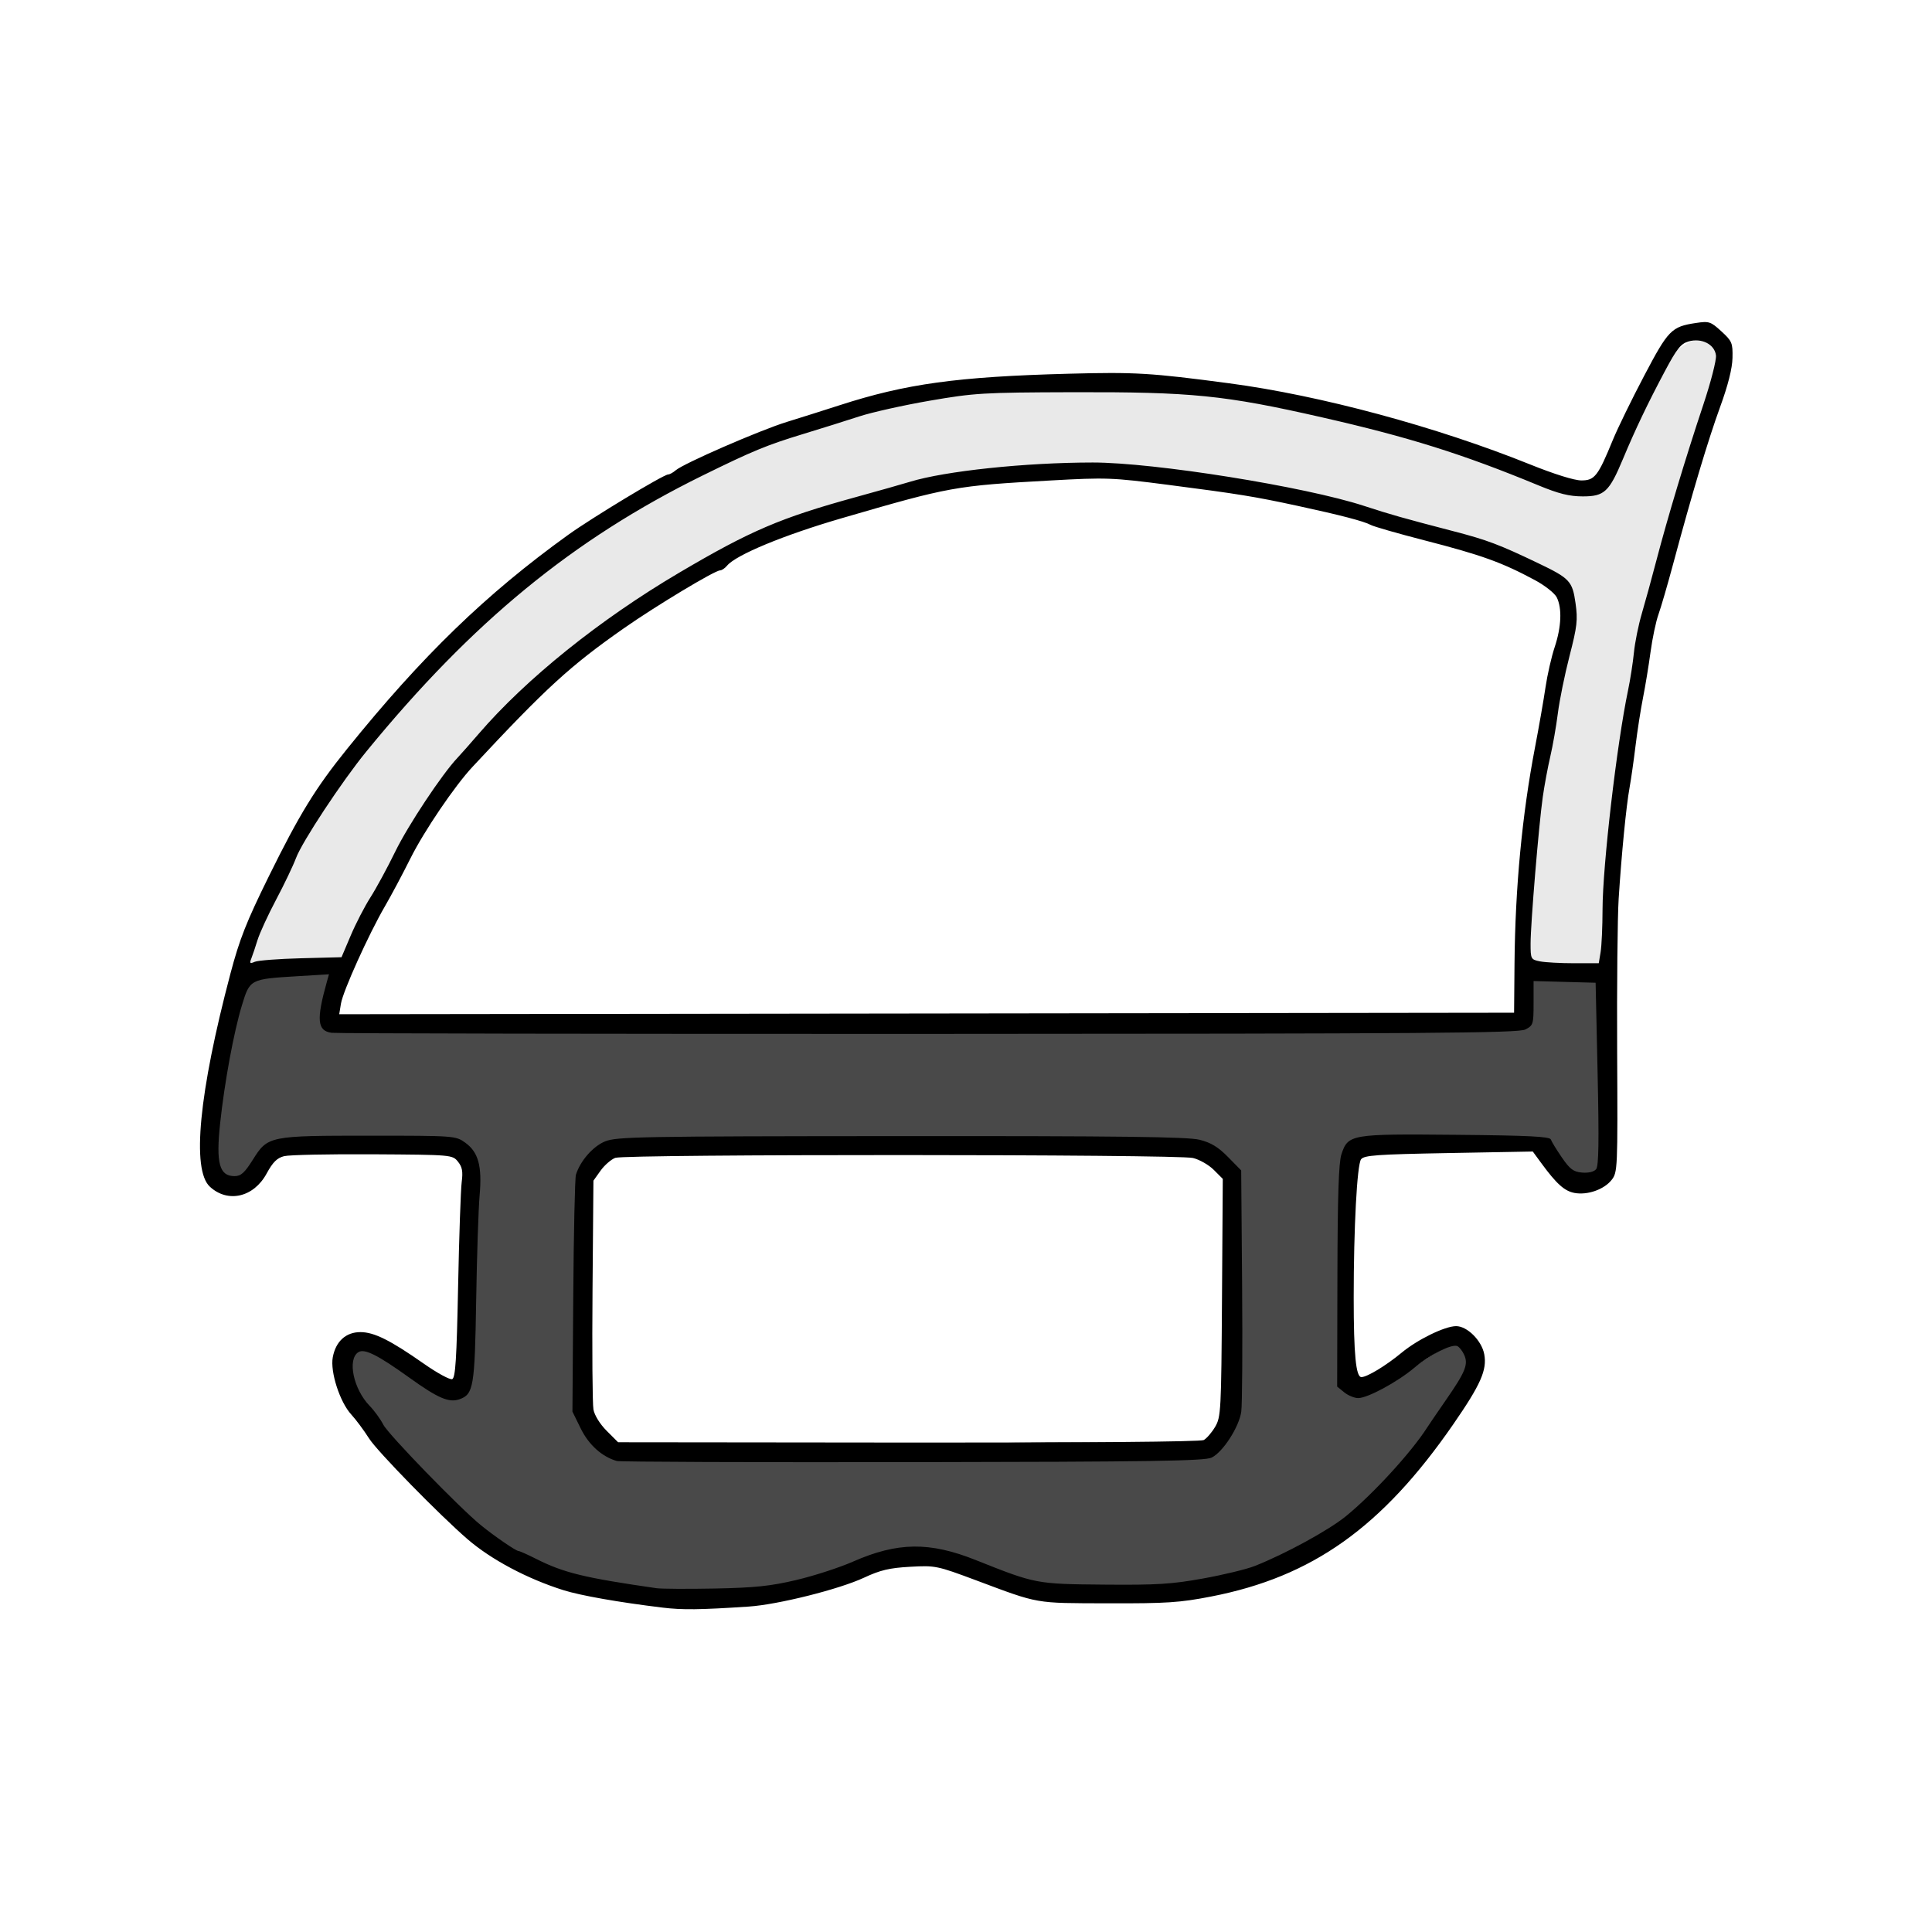
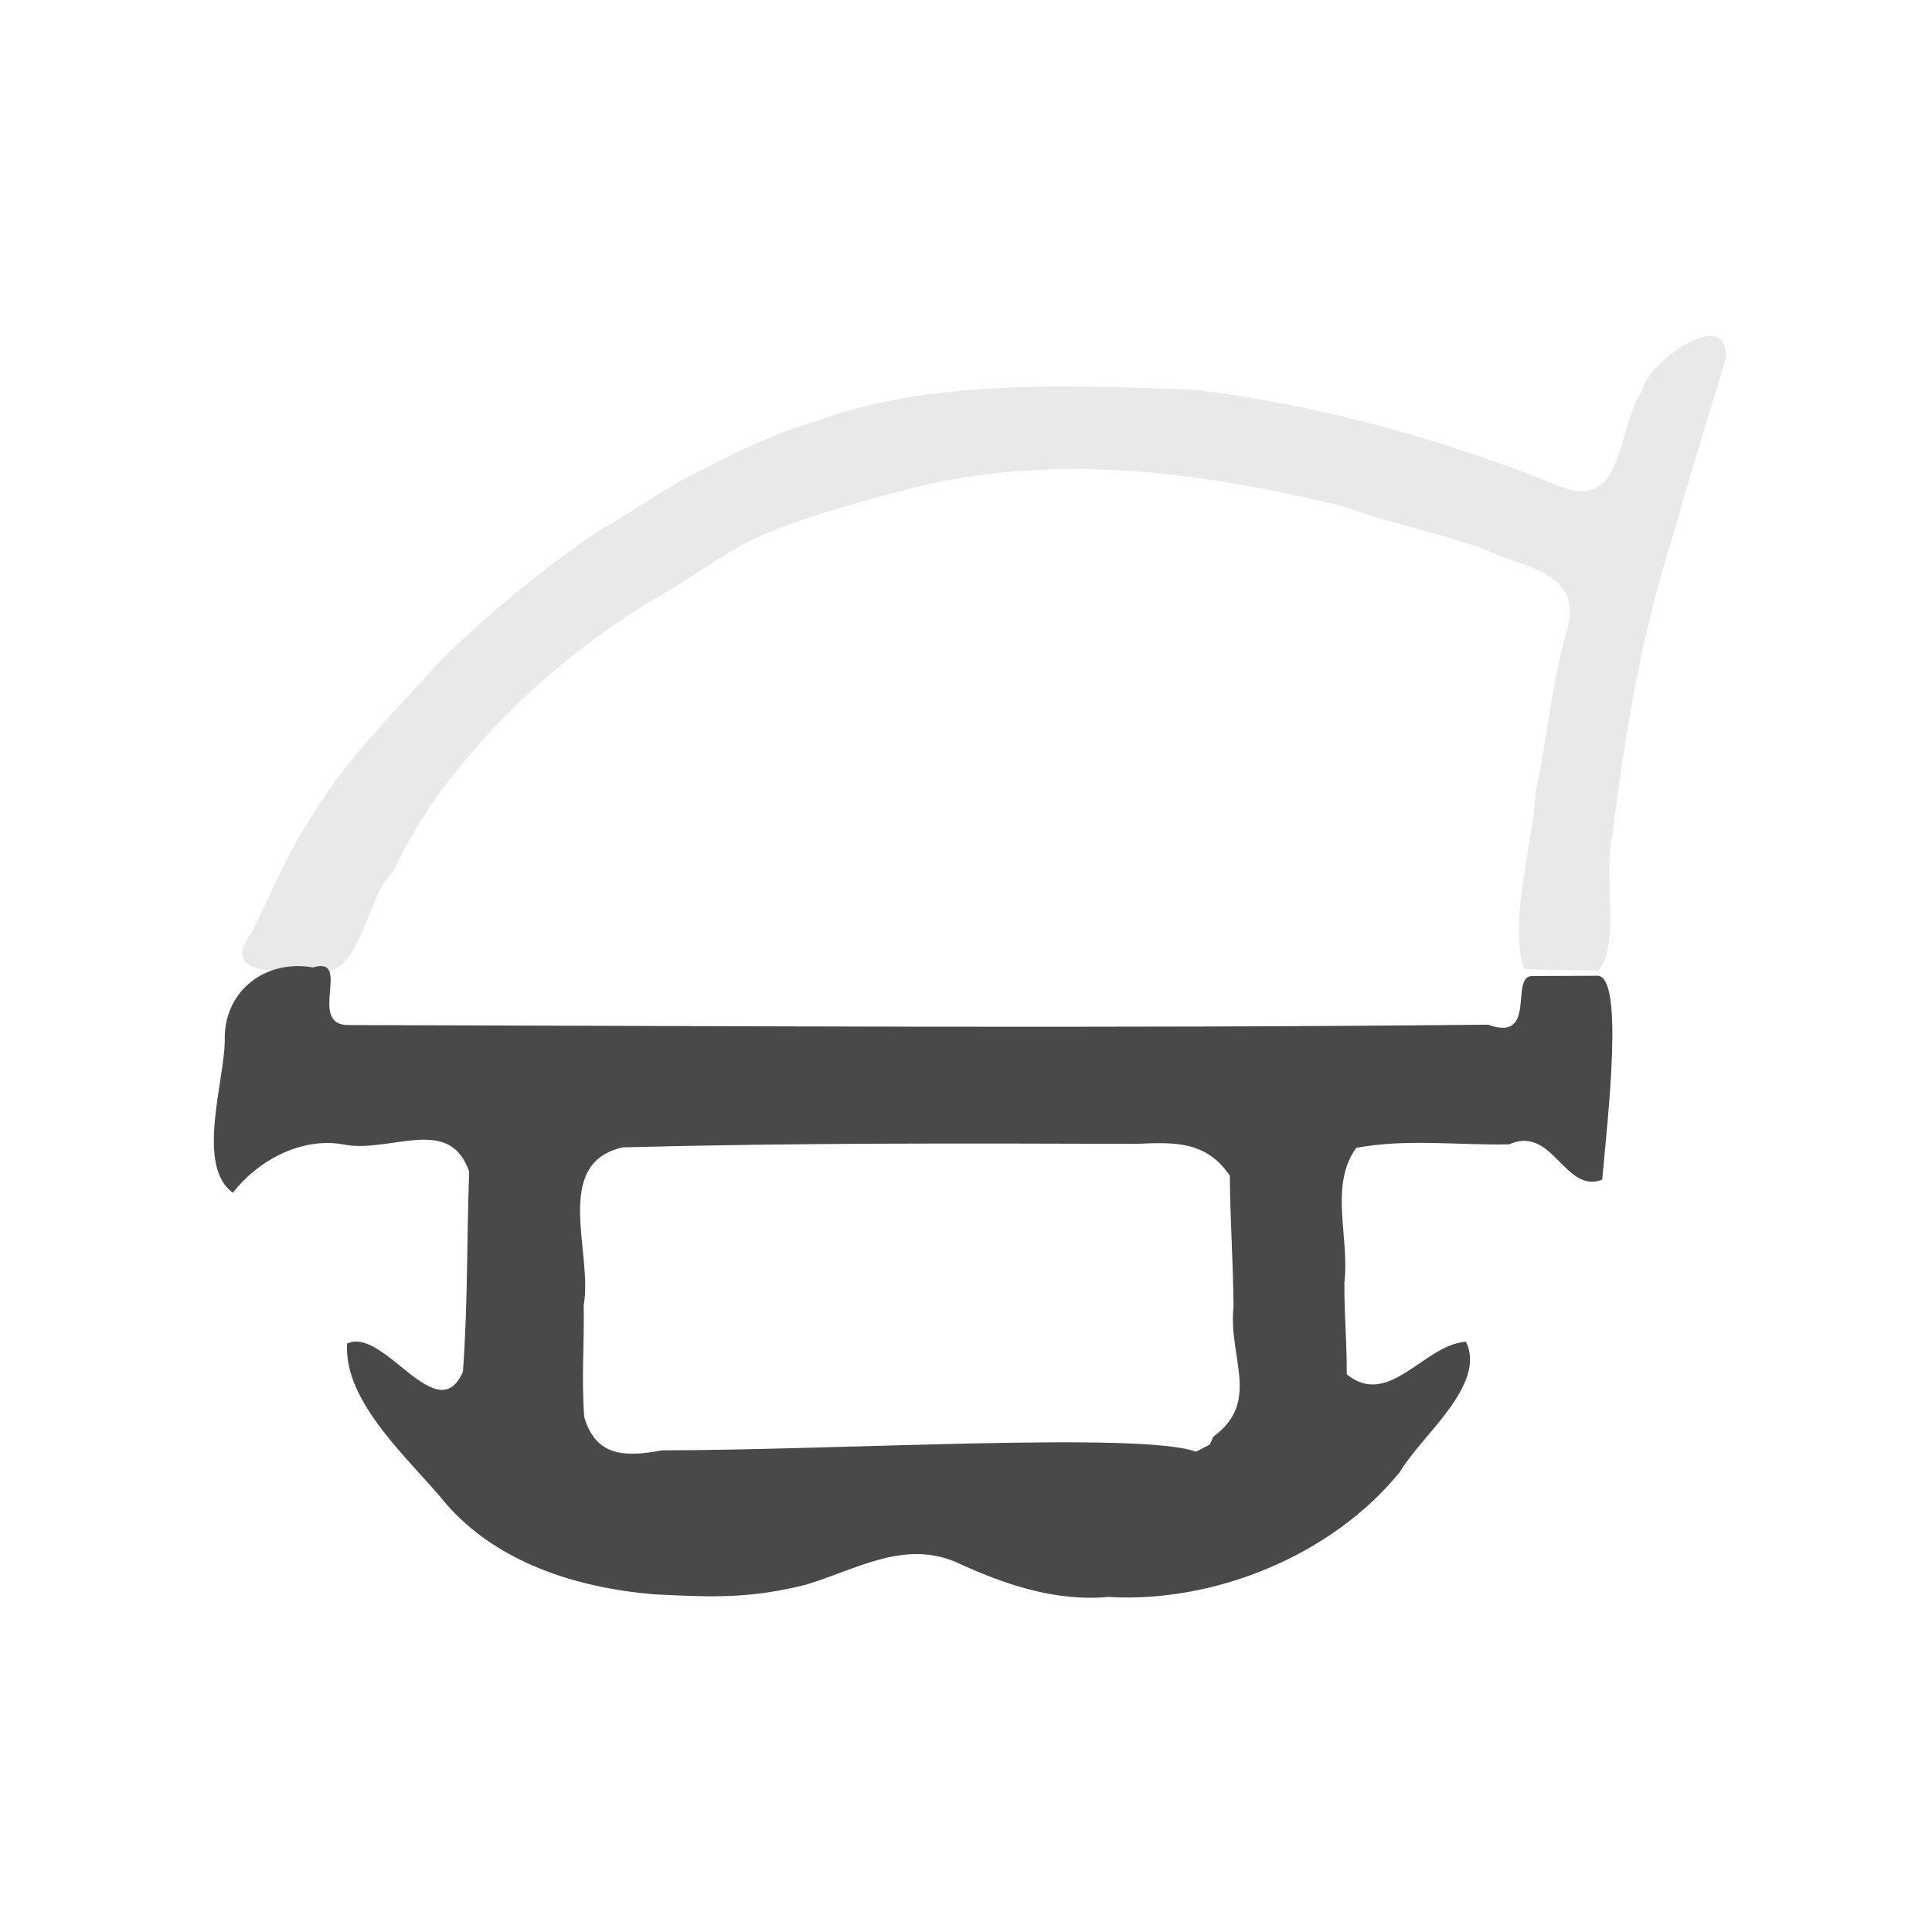
<svg xmlns="http://www.w3.org/2000/svg" xmlns:ns1="http://www.inkscape.org/namespaces/inkscape" xmlns:ns2="http://sodipodi.sourceforge.net/DTD/sodipodi-0.dtd" width="100mm" height="100mm" viewBox="0 0 100 100" version="1.1" id="svg1" ns1:export-filename="AU0053_1.svg" ns1:export-xdpi="254" ns1:export-ydpi="254" ns1:version="1.3 (0e150ed6c4, 2023-07-21)" ns2:docname="AU0053_1.svg" xml:space="preserve">
  <ns2:namedview id="namedview1" pagecolor="#ffffff" bordercolor="#000000" borderopacity="0.25" ns1:showpageshadow="2" ns1:pageopacity="0.0" ns1:pagecheckerboard="0" ns1:deskcolor="#d1d1d1" ns1:document-units="mm" showgrid="true" ns1:lockguides="true" ns1:zoom="2.0686841" ns1:cx="170.88158" ns1:cy="200.36892" ns1:window-width="1920" ns1:window-height="1017" ns1:window-x="-8" ns1:window-y="-8" ns1:window-maximized="1" ns1:current-layer="g1">
    <ns2:guide position="24.94,89.896" orientation="0,377.953" id="guide1" ns1:locked="true" />
    <ns2:guide position="89.913,95.907" orientation="377.953,0" id="guide2" ns1:locked="true" />
    <ns2:guide position="29.289,10.087" orientation="0,-377.953" id="guide3" ns1:locked="true" />
    <ns2:guide position="10.104,86.954" orientation="-377.953,0" id="guide4" ns1:locked="true" />
    <ns1:grid id="grid4" units="mm" originx="0" originy="0" spacingx="1" spacingy="1" empcolor="#0099e5" empopacity="0.302" color="#0099e5" opacity="0.149" empspacing="5" dotted="false" gridanglex="30" gridanglez="30" visible="true" />
  </ns2:namedview>
  <defs id="defs1" />
  <g ns1:label="Ebene 1" ns1:groupmode="layer" id="layer1">
    <rect style="fill:#ffffff;fill-opacity:1;stroke-width:2.335" id="rect3" width="104.238" height="102.575" x="-1.663" y="-0.384" />
    <g id="g16" transform="matrix(0.44,0,0,0.44,24.937,32.424)">
      <path style="display:inline;fill:#e9e9e9;fill-opacity:1" d="m 122.569,40.254 c -1.751,-5.835 1.038,-14.205 1.384,-20.667 1.35,-6.146 1.857,-12.66 3.587,-18.709 1.981,-5.955 -2.686,-7.434 -7.232,-8.974 -5.869,-2.65 -12.733,-3.699 -18.744,-5.975 -16.685,-4.083 -33.882,-6.397 -50.784,-2.253 -6.437,1.729 -12.917,3.382 -18.943,6.086 -2.861,1.447 -6.578,4.036 -9.795,5.995 C 12.758,1.049 4.218,8.118 -2.591,16.521 c -3.19,3.896 -5.844,7.997 -7.793,12.304 -3.404,3 -3.689,12.806 -9.243,11.773 -3.071,-0.229 -11.455,0.94 -7.527,-4.456 2.149,-4.23 4.329,-9.631 6.88,-13.362 4.119,-6.965 9.911,-12.655 15.341,-18.662 5.78,-5.764 12.267,-11.026 18.83,-15.457 4.251,-2.315 8.258,-5.435 12.494,-7.307 3.582,-1.951 8.005,-4.034 12.394,-5.322 13.902,-5.238 30.54,-4.372 45.123,-3.879 14.61,1.798 29.414,5.884 42.872,11.348 7.728,3.115 6.639,-6.82 9.757,-11.27 0.459,-3.194 10.124,-10.157 9.8,-3.801 -1.699,5.904 -4.23,13.669 -5.833,19.682 -3.979,12.133 -5.927,23.773 -7.489,36.401 -1.158,4.398 0.999,12.948 -1.676,15.977 -1.931,-0.042 -6.85,-0.019 -8.772,-0.237 z" id="path22" ns2:nodetypes="sssssssssssssssssssssssss" />
      <path style="display:inline;fill:#494949;fill-opacity:1" d="M 20.233,113.857 C 11.208,113.094 1.812,110.17 -4.272,103.135 -8.271,98.163 -16.28,91.363 -15.843,84.36 c 4.301,-2.053 10.61,10.233 13.628,3.308 0.592,-8.298 0.433,-15.221 0.731,-23.526 -2.294,-6.783 -9.34,-2.104 -14.775,-3.201 -5.007,-0.928 -10.199,1.99 -13.016,5.677 -4.378,-3.113 -1.009,-13.121 -0.959,-17.873 -0.165,-5.847 4.748,-9.61 10.359,-8.635 4.74,-1.39 -0.789,6.87 4.242,6.783 45.631,0.105 88.389,0.419 134.018,-0.045 5.847,2.123 2.487,-5.71 5.175,-5.722 l 7.672,-0.034 c 3.182,-0.014 1.218,16.723 0.57,23.994 -4.461,1.693 -5.764,-6.453 -10.951,-4.161 -6.149,0.129 -11.906,-0.695 -17.978,0.409 -3.23,4.481 -0.765,10.482 -1.401,15.861 -0.009,4.213 0.29,6.575 0.281,10.788 4.976,4.04 9.064,-3.48 14.015,-3.844 2.494,5.042 -5.249,11.056 -7.764,15.317 -7.939,9.814 -21.826,15.455 -34.275,14.712 -6.341,0.563 -12.274,-1.478 -17.995,-4.121 -6.185,-2.607 -11.846,0.975 -17.65,2.69 -5.753,1.428 -9.808,1.504 -15.69,1.224 z M 86.057,95.308 c 5.635,-4.082 1.742,-9.372 2.373,-15.203 -0.034,-5.405 -0.392,-10.091 -0.434,-15.496 -2.782,-4.092 -6.504,-3.947 -10.988,-3.74 -20.276,-0.064 -40.155,-0.127 -60.424,0.411 -8.385,1.891 -3.472,12.44 -4.593,18.574 0.077,4.502 -0.282,8.693 0.062,13.134 1.318,4.586 4.66,4.786 9.128,3.937 21.355,-0.036 56.505,-2.217 62.839,0.162 l 1.625,-0.855 z" id="path17" ns2:nodetypes="cssssssssssssscssscssssscccssssssssc" />
-       <path style="display:inline;fill:#000000;fill-opacity:1" d="m 21.247,115.419 c -5.132,-0.622 -9.638,-1.416 -11.662,-2.055 -4.254,-1.343 -8.476,-3.589 -11.257,-5.988 -3.303,-2.851 -10.62,-10.333 -11.577,-11.839 -0.616,-0.97 -1.56,-2.24 -2.097,-2.822 -1.35,-1.463 -2.504,-5.032 -2.182,-6.746 0.351,-1.871 1.543,-2.955 3.251,-2.955 1.61,0 3.514,0.949 7.473,3.723 1.563,1.095 3.058,1.908 3.322,1.807 0.384,-0.147 0.524,-2.331 0.696,-10.883 0.118,-5.884 0.309,-11.418 0.423,-12.299 0.162,-1.248 0.064,-1.777 -0.444,-2.405 -0.647,-0.798 -0.726,-0.805 -9.995,-0.862 -5.139,-0.031 -9.839,0.067 -10.444,0.218 -0.836,0.209 -1.333,0.702 -2.07,2.056 -1.519,2.791 -4.564,3.491 -6.675,1.534 -2.155,-1.997 -1.279,-11.064 2.419,-25.047 1.074,-4.062 1.877,-6.098 4.523,-11.465 3.598,-7.301 5.481,-10.368 9.187,-14.963 8.842,-10.964 16.354,-18.238 26.022,-25.2 2.783,-2.004 11.218,-7.098 11.764,-7.106 0.179,-0.002 0.576,-0.221 0.882,-0.486 0.94,-0.813 9.906,-4.717 13.081,-5.695 1.649,-0.508 4.427,-1.387 6.174,-1.952 7.835,-2.538 13.859,-3.368 26.968,-3.717 7.846,-0.209 9.647,-0.101 18.893,1.126 10.711,1.421 24.389,5.109 35.378,9.537 2.853,1.15 5.22,1.889 6.051,1.889 1.565,0 1.955,-0.502 3.702,-4.763 0.557,-1.358 2.208,-4.743 3.67,-7.521 2.859,-5.433 3.223,-5.805 6.117,-6.239 1.533,-0.23 1.724,-0.167 2.983,0.987 1.253,1.148 1.342,1.362 1.305,3.122 -0.026,1.243 -0.524,3.216 -1.455,5.77 -1.416,3.884 -3.319,10.244 -5.54,18.521 -0.651,2.425 -1.424,5.079 -1.717,5.896 -0.293,0.818 -0.711,2.802 -0.929,4.41 -0.217,1.608 -0.616,4.035 -0.887,5.393 -0.271,1.358 -0.666,3.898 -0.878,5.644 -0.212,1.746 -0.53,3.969 -0.706,4.939 -0.388,2.136 -0.942,7.788 -1.279,13.053 -0.137,2.134 -0.216,10.242 -0.177,18.017 0.07,13.771 0.053,14.161 -0.651,15.056 -0.891,1.133 -2.847,1.817 -4.377,1.53 -1.169,-0.219 -2.108,-1.064 -3.899,-3.509 l -0.998,-1.362 -9.898,0.181 c -8.459,0.154 -9.957,0.261 -10.304,0.736 -0.472,0.646 -0.868,8.084 -0.865,16.27 0.002,6.692 0.26,9.349 0.907,9.349 0.67,0 2.908,-1.358 4.734,-2.872 1.87,-1.551 5.081,-3.117 6.401,-3.122 1.308,-0.005 3.014,1.695 3.315,3.303 0.347,1.852 -0.412,3.567 -3.655,8.258 -8.368,12.103 -16.556,17.926 -28.462,20.244 -3.699,0.72 -5.235,0.821 -12.171,0.801 -8.696,-0.025 -7.978,0.1 -15.483,-2.704 -4.611,-1.722 -4.796,-1.76 -7.761,-1.595 -2.439,0.136 -3.509,0.389 -5.427,1.283 -2.942,1.37 -10.134,3.171 -13.574,3.399 -5.761,0.381 -7.791,0.405 -10.142,0.12 z m 15.764,-3.247 c 2.073,-0.489 5.068,-1.461 6.656,-2.159 5.244,-2.306 9.004,-2.354 14.445,-0.184 7.052,2.812 7.088,2.818 15.126,2.889 6.175,0.054 7.932,-0.055 11.612,-0.72 2.385,-0.431 5.115,-1.091 6.067,-1.467 3.603,-1.42 8.724,-4.217 10.747,-5.87 3.202,-2.616 7.697,-7.524 9.542,-10.417 0.194,-0.304 1.189,-1.762 2.211,-3.239 2.314,-3.345 2.657,-4.198 2.143,-5.328 -0.216,-0.474 -0.584,-0.935 -0.819,-1.025 -0.678,-0.26 -3.23,1.033 -5.043,2.557 -2.005,1.684 -5.487,3.565 -6.602,3.565 -0.444,0 -1.182,-0.304 -1.64,-0.676 l -0.833,-0.676 0.029,-12.994 c 0.021,-9.395 0.151,-13.362 0.47,-14.323 0.787,-2.369 1.073,-2.417 13.505,-2.301 8.506,0.079 11.019,0.204 11.134,0.552 0.082,0.247 0.665,1.199 1.296,2.117 0.95,1.382 1.358,1.686 2.379,1.774 0.747,0.064 1.396,-0.091 1.647,-0.393 0.309,-0.372 0.354,-3.23 0.179,-11.219 l -0.235,-10.719 -3.649,-0.1 -3.649,-0.1 v 2.601 c 0,2.482 -0.044,2.624 -0.97,3.099 -0.825,0.423 -11.324,0.501 -70.115,0.518 -38.029,0.011 -69.662,-0.047 -70.294,-0.128 -1.71,-0.22 -1.832,-1.522 -0.565,-6.034 l 0.239,-0.85 -3.672,0.223 c -5.627,0.342 -5.628,0.343 -6.572,3.44 -0.946,3.101 -2.038,9.017 -2.556,13.838 -0.509,4.741 -0.096,6.252 1.707,6.243 0.738,-0.004 1.174,-0.398 2.139,-1.934 1.755,-2.795 1.896,-2.824 13.781,-2.824 9.884,0 10.073,0.014 11.175,0.8 1.574,1.123 2.024,2.752 1.719,6.224 -0.138,1.57 -0.32,7.124 -0.405,12.343 -0.165,10.192 -0.311,11.057 -1.962,11.637 -1.241,0.436 -2.529,-0.118 -5.906,-2.544 -3.709,-2.664 -5.269,-3.445 -5.988,-2.995 -1.324,0.828 -0.587,4.347 1.322,6.312 0.551,0.567 1.277,1.567 1.613,2.221 0.59,1.149 8.972,9.784 11.474,11.821 1.609,1.31 4.131,3.04 4.432,3.04 0.131,0 1.055,0.412 2.053,0.916 3.254,1.643 5.676,2.234 14.162,3.455 0.582,0.084 3.678,0.101 6.879,0.039 4.709,-0.092 6.541,-0.283 9.591,-1.003 z m -21.123,-13.996 c -1.748,-0.501 -3.301,-1.897 -4.242,-3.813 l -0.983,-2.001 0.097,-13.582 c 0.053,-7.47 0.195,-13.897 0.315,-14.283 0.503,-1.616 1.992,-3.324 3.41,-3.912 1.355,-0.561 4.069,-0.61 34.808,-0.629 25.859,-0.016 33.742,0.081 35.139,0.429 1.341,0.334 2.197,0.852 3.351,2.028 l 1.55,1.579 0.108,13.479 c 0.059,7.413 0.014,14.124 -0.1,14.912 -0.262,1.811 -2.171,4.761 -3.489,5.393 -0.828,0.397 -7.076,0.491 -35.166,0.533 -18.788,0.028 -34.446,-0.032 -34.798,-0.133 z M 84.928,95.71 c 0.341,-0.183 0.943,-0.88 1.338,-1.549 0.685,-1.162 0.723,-1.857 0.81,-15.196 L 87.168,64.987 86.103,63.922 C 85.517,63.336 84.416,62.709 83.657,62.53 81.764,62.082 16.878,62.067 15.702,62.514 15.208,62.702 14.427,63.383 13.968,64.027 l -0.835,1.171 -0.106,12.876 c -0.058,7.082 -0.01,13.401 0.108,14.043 0.125,0.683 0.77,1.723 1.558,2.51 l 1.344,1.344 34.136,0.036 c 20.72,0.022 34.38,-0.095 34.756,-0.296 z M 121.487,39.621 c 0.079,-8.892 0.898,-17.512 2.412,-25.4 0.465,-2.425 1.02,-5.6 1.233,-7.056 0.213,-1.455 0.698,-3.583 1.079,-4.729 0.79,-2.376 0.882,-4.57 0.245,-5.854 -0.24,-0.485 -1.389,-1.394 -2.552,-2.02 -3.902,-2.099 -6.278,-2.955 -13.031,-4.694 -3.093,-0.796 -5.923,-1.608 -6.287,-1.803 -0.833,-0.446 -3.528,-1.15 -8.593,-2.245 -5.084,-1.099 -6.955,-1.403 -15.303,-2.483 -6.534,-0.846 -7.224,-0.871 -13.758,-0.508 -11.277,0.626 -11.823,0.725 -24.615,4.448 -6.783,1.974 -12.407,4.303 -13.462,5.574 -0.254,0.306 -0.626,0.557 -0.827,0.557 -0.615,0 -7.583,4.195 -11.341,6.828 C 10.365,4.665 7.582,7.214 -1.088,16.514 c -2.105,2.258 -5.701,7.56 -7.298,10.76 -0.92,1.843 -2.277,4.392 -3.017,5.664 -1.905,3.277 -4.926,9.968 -5.165,11.44 l -0.202,1.242 69.103,-0.089 69.103,-0.089 z m -142.75,-0.586 4.763,-0.123 1.084,-2.556 c 0.596,-1.406 1.643,-3.429 2.325,-4.496 0.682,-1.067 1.996,-3.491 2.919,-5.386 1.496,-3.071 5.509,-9.119 7.313,-11.018 0.368,-0.388 1.498,-1.666 2.51,-2.84 C 5.236,6.138 13.873,-0.803 23.187,-6.299 c 8.405,-4.96 11.945,-6.476 20.814,-8.914 2.619,-0.72 5.477,-1.529 6.35,-1.797 4.129,-1.271 13.587,-2.27 21.519,-2.273 7.24,-0.003 24.998,2.838 31.926,5.107 3.052,1 4.621,1.444 10.583,2.996 3.899,1.015 5.32,1.552 9.878,3.734 3.732,1.786 4.04,2.115 4.407,4.711 0.278,1.963 0.19,2.737 -0.706,6.211 -0.563,2.183 -1.181,5.215 -1.373,6.739 -0.193,1.524 -0.592,3.81 -0.889,5.081 -0.296,1.27 -0.695,3.414 -0.886,4.763 -0.469,3.315 -1.434,14.92 -1.434,17.246 0,1.818 0.034,1.882 1.102,2.095 0.606,0.121 2.411,0.22 4.011,0.22 h 2.908 l 0.219,-1.323 c 0.12,-0.728 0.222,-2.99 0.226,-5.027 0.01,-5.119 1.679,-19.45 2.999,-25.753 0.264,-1.261 0.576,-3.266 0.694,-4.455 0.117,-1.189 0.536,-3.253 0.929,-4.586 0.394,-1.333 1.172,-4.17 1.73,-6.305 1.301,-4.977 3.451,-12.112 5.494,-18.23 0.886,-2.653 1.56,-5.272 1.497,-5.818 -0.15,-1.309 -1.681,-2.09 -3.227,-1.647 -0.905,0.259 -1.376,0.85 -2.775,3.479 -2.023,3.8 -3.483,6.857 -4.941,10.346 -1.618,3.871 -2.189,4.403 -4.725,4.401 -1.599,-0.002 -2.824,-0.308 -5.259,-1.315 -8.858,-3.663 -15.218,-5.661 -25.4,-7.979 -11.498,-2.618 -15.311,-3.002 -29.457,-2.961 -10.434,0.03 -11.454,0.091 -16.712,0.999 -3.08,0.532 -6.81,1.364 -8.29,1.849 -1.48,0.485 -4.466,1.422 -6.637,2.082 -4.22,1.283 -5.936,1.992 -11.753,4.854 -15.285,7.521 -27.128,17.24 -39.604,32.5 -2.853,3.49 -7.545,10.6 -8.261,12.519 -0.33,0.885 -1.381,3.084 -2.336,4.886 -0.954,1.802 -1.941,3.945 -2.192,4.763 -0.252,0.817 -0.579,1.791 -0.728,2.165 -0.229,0.573 -0.165,0.633 0.408,0.386 0.373,-0.161 2.822,-0.348 5.441,-0.416 z" id="path16" />
    </g>
  </g>
</svg>